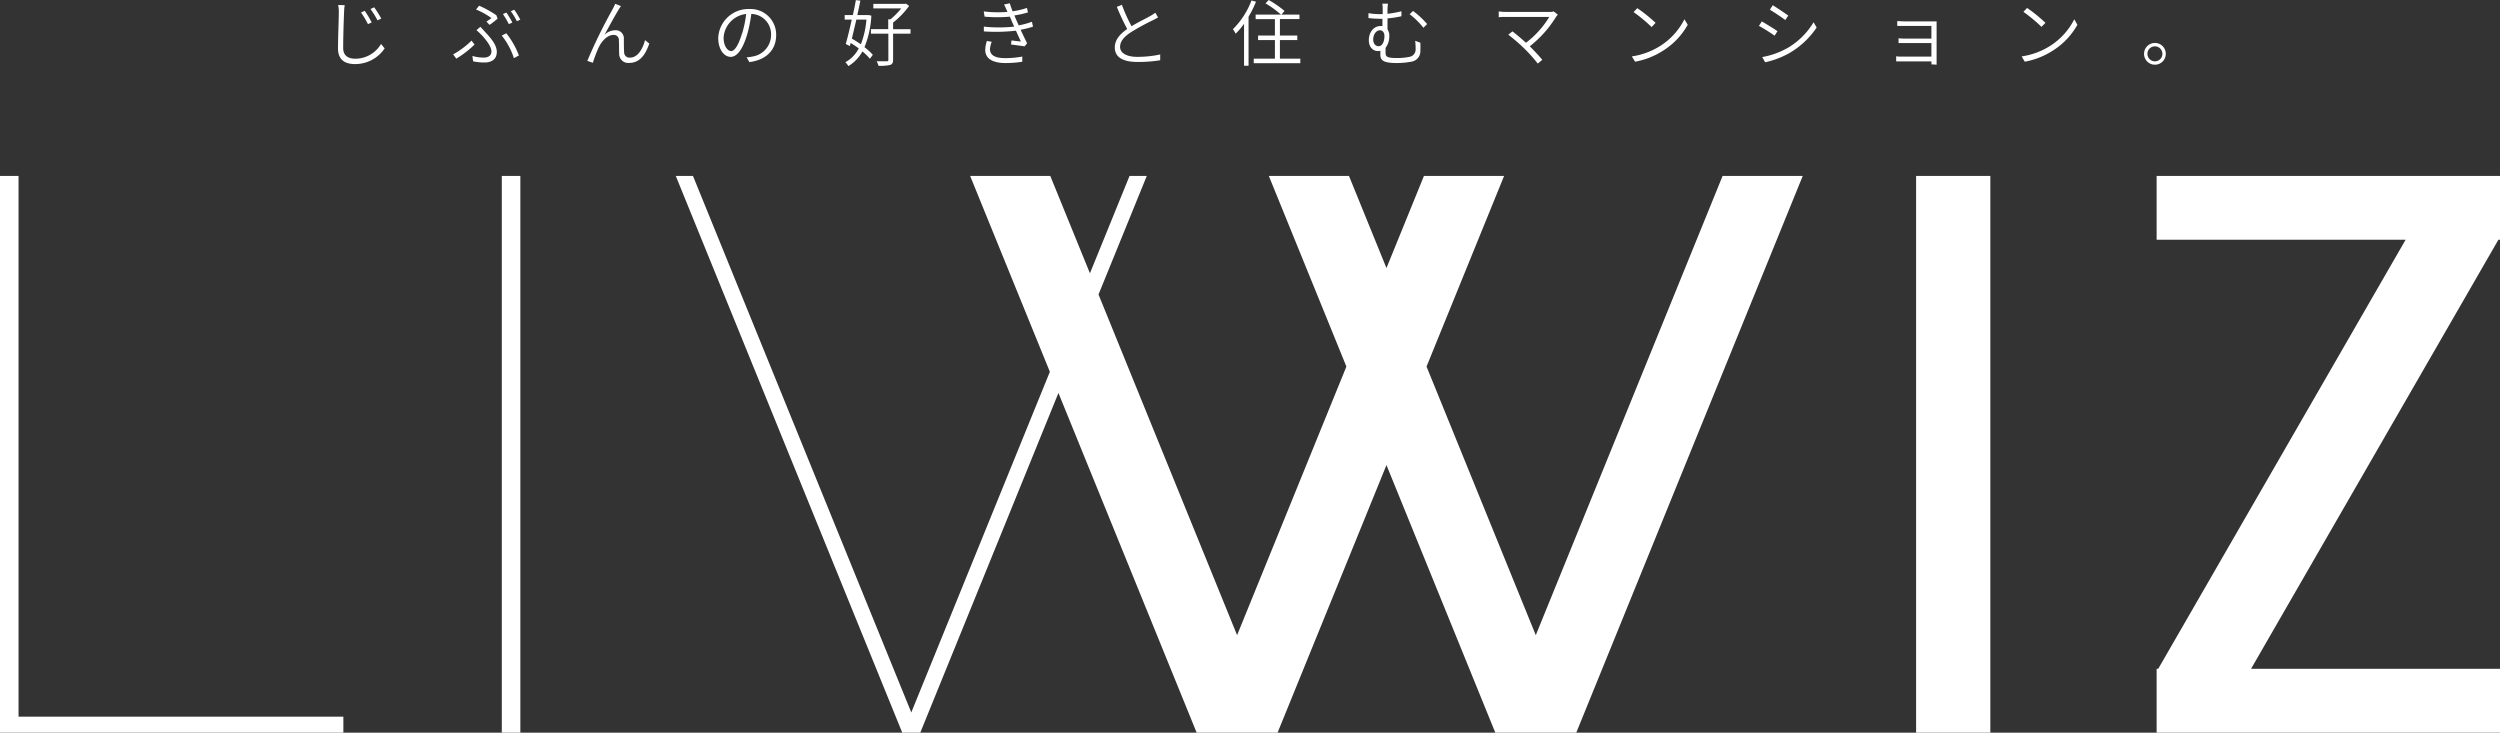
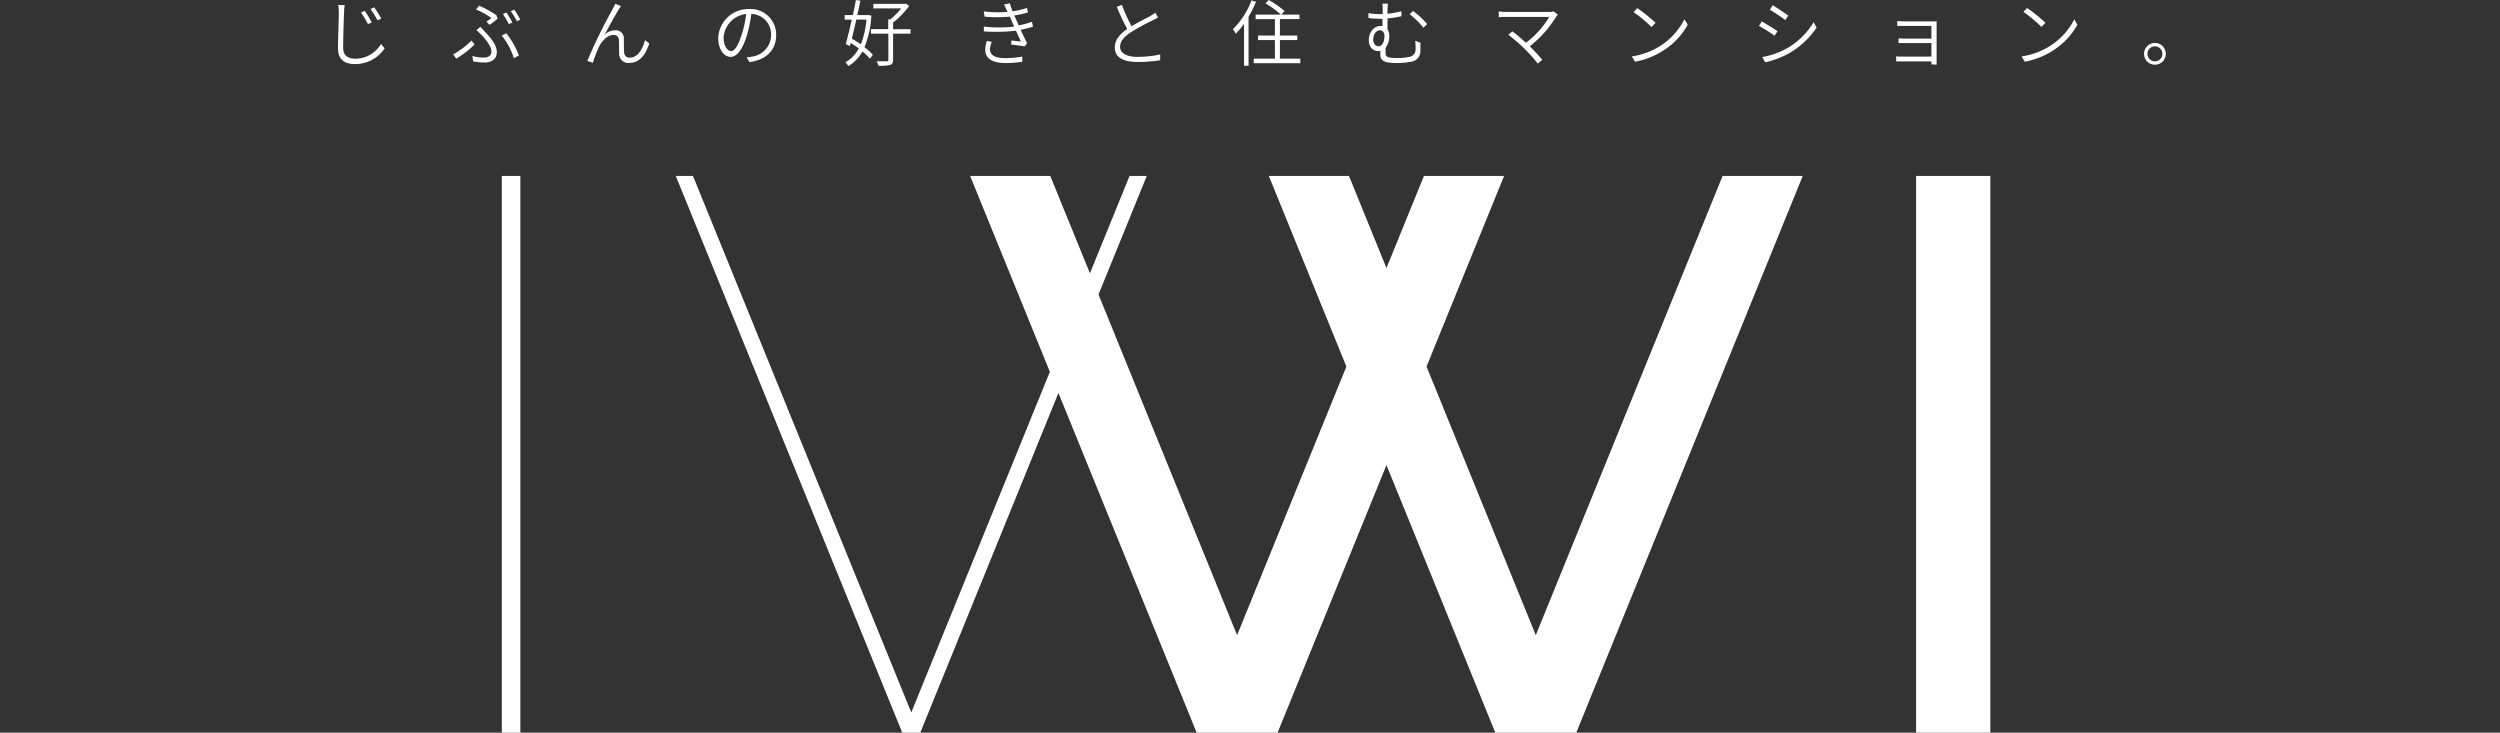
<svg xmlns="http://www.w3.org/2000/svg" viewBox="0 0 554 162.36">
  <rect x="0" y="0" width="554" height="162.36" fill="#333333" stroke="none" />
  <defs>
    <style>.cls-1{fill:#fff;}</style>
  </defs>
  <title>Asset 1</title>
  <g id="Layer_2" data-name="Layer 2">
    <g id="design">
      <path class="cls-1" d="M76.39,1.14a10.58,10.58,0,0,0-.14,1.49c-.08,1.8-.2,5.6-.2,8,0,1.76,1.16,2.38,2.68,2.38a6.6,6.6,0,0,0,5.71-3.28l.8,1a7.87,7.87,0,0,1-6.56,3.47c-2.23,0-3.78-.92-3.78-3.49,0-2.38.18-6.37.18-8.09a6.89,6.89,0,0,0-.15-1.51Zm6,3.82-.85.39A20.45,20.45,0,0,0,80,2.77l.83-.37A25.86,25.86,0,0,1,82.39,5Zm2.1-.85-.83.4A20.93,20.93,0,0,0,82.1,2l.82-.38A24.36,24.36,0,0,1,84.49,4.11Z" />
      <path class="cls-1" d="M101.11,13l-.69-.95A18.29,18.29,0,0,0,104.49,9l.67.87A22.17,22.17,0,0,1,101.11,13Zm3.57-.61a8.38,8.38,0,0,0,2.57.37c.72,0,1.65-.29,1.65-1.36s-1.18-2.55-2.08-3.54c-.33-.34-.81-.8-1.23-1.18l.86-.74c.37.38.76.82,1.12,1.22,1.45,1.53,2.52,2.93,2.52,4.35,0,1.92-1.6,2.34-2.66,2.34a12.4,12.4,0,0,1-2.59-.26Zm3.12-7.6A11.64,11.64,0,0,0,108.9,4a16.32,16.32,0,0,0-3.41-1.89l.68-.85A23.31,23.31,0,0,1,110,3.38l.27.77c-.38.3-1.22,1-1.79,1.36Zm6.08,8.1a15.39,15.39,0,0,0-2.69-5l1-.52a18,18,0,0,1,2.8,4.92ZM113.54,5l-.78.35a21.38,21.38,0,0,0-1.31-2.24l.77-.33A20.3,20.3,0,0,1,113.54,5Zm1.78-.65-.78.35a13.58,13.58,0,0,0-1.35-2.21l.77-.34A19.27,19.27,0,0,1,115.32,4.39Z" />
      <path class="cls-1" d="M137.09,2.14c-.68,1.09-2.28,4-3.12,5.56a3.5,3.5,0,0,1,2.42-1,1.79,1.79,0,0,1,1.86,1.9c0,1,0,2.2.06,3a1.17,1.17,0,0,0,1.31,1.17c1.84,0,2.9-2.24,3.32-3.88l.94.76c-.85,2.53-2.16,4.29-4.43,4.29a2,2,0,0,1-2.24-2c-.05-.95,0-2.16-.07-3.06a1.09,1.09,0,0,0-1.2-1.14c-1.31,0-2.54,1.32-3.17,2.57a26,26,0,0,0-1.39,3.6l-1.23-.42A114.76,114.76,0,0,1,135.78,2c.19-.37.37-.72.55-1.16l1.28.52A5.76,5.76,0,0,0,137.09,2.14Z" />
      <path class="cls-1" d="M165.45,12.71a9.23,9.23,0,0,0,1.33-.19,4.84,4.84,0,0,0,4.09-4.77,4.49,4.49,0,0,0-4.38-4.66,31.12,31.12,0,0,1-.93,4.61c-1,3.26-2.23,4.9-3.65,4.9s-2.75-1.59-2.75-4.2A6.69,6.69,0,0,1,166,2a5.69,5.69,0,0,1,6,5.76c0,3.32-2.21,5.53-5.94,6Zm-1-5.27a24.71,24.71,0,0,0,.9-4.34,5.62,5.62,0,0,0-5,5.22c0,2.07,1,3,1.68,3S163.59,10.23,164.42,7.44Z" />
      <path class="cls-1" d="M193.09,3.46a21.26,21.26,0,0,1-1.52,7,12.15,12.15,0,0,1,1.85,1.69l-.65.87a12.27,12.27,0,0,0-1.66-1.62A8.64,8.64,0,0,1,188,14.65a4.87,4.87,0,0,0-.66-.87,7.11,7.11,0,0,0,2.95-3.06c-.58-.43-1.19-.84-1.78-1.2l-.19.69-.9-.46c.4-1.38.88-3.38,1.33-5.41h-1.57v-1H189c.25-1.17.49-2.32.66-3.31l1,.11c-.2,1-.42,2.08-.68,3.2h2.29l.19,0Zm-3.32.88c-.34,1.47-.69,2.94-1,4.22.66.37,1.33.8,2,1.25A19.13,19.13,0,0,0,192,4.34Zm12,3.12h-3.86v5.76c0,.67-.16,1-.65,1.17a9.82,9.82,0,0,1-2.58.19,4.54,4.54,0,0,0-.42-1c1.06,0,2,0,2.24,0s.36-.08.36-.34V7.46H193v-1h3.83V4.29h.48a15.77,15.77,0,0,0,2.4-2.43h-6.18v-1h7l.23-.06.7.51A18,18,0,0,1,197.91,5V6.47h3.86Z" />
      <path class="cls-1" d="M228.91,5.91a19.84,19.84,0,0,1-2.74.68c.46,1,1,2.13,1.44,3l-.56.68c-.79-.12-2-.28-3-.41l.1-.9c.8.11,1.57.19,2.08.24-.3-.64-.7-1.52-1.1-2.4a38.36,38.36,0,0,1-7.11.16l0-1.06a31.83,31.83,0,0,0,6.72,0c-.24-.55-.46-1-.62-1.43s-.24-.53-.34-.78a31,31,0,0,1-5.6,0L218,2.53a26.06,26.06,0,0,0,5.25.11c-.08-.19-.16-.38-.24-.54A9.72,9.72,0,0,0,222.49,1l1.29-.27c.15.54.37,1.16.61,1.77a16.39,16.39,0,0,0,3.19-.75l.21,1a21.42,21.42,0,0,1-3,.67l.27.66.68,1.54a17.32,17.32,0,0,0,2.94-.8Zm-9.14,3.36a5,5,0,0,0-.39,1.61c0,1.27,1,2,3.31,2a19.9,19.9,0,0,0,3.85-.35l0,1.15a23.84,23.84,0,0,1-3.76.29c-2.81,0-4.45-1-4.45-2.9a6.5,6.5,0,0,1,.37-2Z" />
      <path class="cls-1" d="M256.63,3.86c-.33.19-.7.4-1.15.62a51.16,51.16,0,0,0-4.88,2.67c-1.51,1-2.39,2-2.39,3.25s1.27,2.2,3.83,2.2a24.34,24.34,0,0,0,5.06-.53l0,1.28a30.34,30.34,0,0,1-5,.38c-3,0-5.06-.89-5.06-3.2,0-1.6,1-2.9,2.75-4.1a51.21,51.21,0,0,1-2.3-4.91l1.12-.46a35.37,35.37,0,0,0,2.14,4.75c1.52-.93,3.32-1.78,4.2-2.29a10.49,10.49,0,0,0,1.07-.7Z" />
      <path class="cls-1" d="M278.33.38a24,24,0,0,1-1.65,3.33V14.57h-1V5.27a15.94,15.94,0,0,1-1.86,2.2,6.1,6.1,0,0,0-.61-1A17.71,17.71,0,0,0,277.33.1ZM288.15,13v1H277.83V13h4.69V8.88h-3.73v-1h3.73V4.24h-4.27v-1h5.61A20.6,20.6,0,0,0,280.44.75l.7-.75a21.6,21.6,0,0,1,3.51,2.43l-.69.8h4v1h-4.33V7.88h3.85v1h-3.85V13Z" />
      <path class="cls-1" d="M314.75,9.46a15.87,15.87,0,0,1,0,1.68,2.34,2.34,0,0,1-2,2.53,18.44,18.44,0,0,1-3.24.3c-3.09,0-3.62-.68-3.62-1.87,0-.3,0-.59,0-.85a2.1,2.1,0,0,1-.56.07c-.85,0-2-.64-2-2.45,0-1.59,1-3.09,2.54-3.09a1.77,1.77,0,0,1,.48,0V4.16c-.2,0-.41,0-.6,0A22,22,0,0,1,303.25,4l0-1.08a15.11,15.11,0,0,0,2.49.21h.67V2.22a8.59,8.59,0,0,0-.09-1.4h1.26a8.73,8.73,0,0,0-.11,1.4v.84a25,25,0,0,0,3.09-.56V3.6a23.59,23.59,0,0,1-3.09.48V6.51a2.41,2.41,0,0,1,.4,1.4,4.25,4.25,0,0,1-.83,2.7c0,.34,0,.75,0,1,0,.93.22,1.25,2.59,1.25a13.06,13.06,0,0,0,2.74-.27,1.65,1.65,0,0,0,1.33-1.79,12.89,12.89,0,0,0-.1-1.76Zm-9.27.78c.94,0,1.31-1.18,1.31-2.27,0-.78-.42-1.26-1-1.26-.8,0-1.49.88-1.49,2.11C304.34,9.73,304.87,10.24,305.48,10.24Zm7.65-7.81a18.55,18.55,0,0,1,3.12,2.9l-.82.82a17.31,17.31,0,0,0-3.05-3Z" />
      <path class="cls-1" d="M345.21,3.25c-.14.16-.27.33-.37.46A25,25,0,0,1,339,10.26c1,1,2.13,2.19,2.77,3l-1,.83a35,35,0,0,0-2.87-3.23,40.09,40.09,0,0,0-3.66-3.17l.91-.74c.57.42,1.93,1.54,3,2.53a20.45,20.45,0,0,0,5.17-5.73H333.7c-.62,0-1.28,0-1.58.08V2.53a12.11,12.11,0,0,0,1.58.11h9.67a2.86,2.86,0,0,0,.94-.11Z" />
      <path class="cls-1" d="M368,10.12a15.07,15.07,0,0,0,5.27-5.85L374,5.49a15.94,15.94,0,0,1-5.29,5.63,17.19,17.19,0,0,1-6.37,2.55l-.73-1.17A16.19,16.19,0,0,0,368,10.12Zm-1.12-5.06L366,6a32.34,32.34,0,0,0-4-3.32l.82-.87A32.81,32.81,0,0,1,366.87,5.06Z" />
      <path class="cls-1" d="M393.89,6.91l-.64,1a34.67,34.67,0,0,0-3.47-2.17l.64-1C391.33,5.28,393.24,6.43,393.89,6.91Zm2,3.86a16.33,16.33,0,0,0,6-5.84l.68,1.17a18.4,18.4,0,0,1-6.11,5.7,19.41,19.41,0,0,1-5.3,2l-.65-1.16A17.27,17.27,0,0,0,395.86,10.77Zm.4-7.33-.67,1c-.75-.58-2.5-1.75-3.41-2.28l.63-1C393.73,1.7,395.59,2.94,396.26,3.44Z" />
      <path class="cls-1" d="M428,14.26a6.13,6.13,0,0,0,0-.65h-6.51c-.5,0-1,0-1.3,0V12.48a9.79,9.79,0,0,0,1.3.07H428v-3h-5.91c-.54,0-1.07,0-1.37,0V8.48a11.5,11.5,0,0,0,1.36.07H428V5.75H422l-1.57,0V4.67c.27,0,1.19.07,1.57.07h6.21c.37,0,.74,0,.94,0,0,.17,0,.46,0,.76v8c0,.26,0,.61,0,.83Z" />
      <path class="cls-1" d="M454.39,10.12a15,15,0,0,0,5.27-5.85l.69,1.22a15.94,15.94,0,0,1-5.29,5.63,17.19,17.19,0,0,1-6.37,2.55L448,12.5A16.19,16.19,0,0,0,454.39,10.12Zm-1.12-5.06-.88.89a33,33,0,0,0-4-3.32l.81-.87A32.81,32.81,0,0,1,453.27,5.06Z" />
-       <path class="cls-1" d="M479.94,11.92a2.41,2.41,0,1,1-2.41-2.4A2.4,2.4,0,0,1,479.94,11.92Zm-.75,0a1.66,1.66,0,1,0-1.66,1.67A1.66,1.66,0,0,0,479.19,11.92Z" />
+       <path class="cls-1" d="M479.94,11.92a2.41,2.41,0,1,1-2.41-2.4A2.4,2.4,0,0,1,479.94,11.92m-.75,0a1.66,1.66,0,1,0-1.66,1.67A1.66,1.66,0,0,0,479.19,11.92Z" />
      <rect class="cls-1" x="424.61" y="38.98" width="16.45" height="123.38" />
      <polygon class="cls-1" points="199.94 162.36 203.93 162.36 234.55 87.08 265.18 162.36 283.11 162.36 307.24 103.06 331.36 162.36 349.3 162.36 399.49 38.98 381.73 38.98 340.33 140.75 316.12 81.23 333.31 38.98 315.55 38.98 307.24 59.4 298.93 38.98 281.17 38.98 298.36 81.23 274.14 140.75 243.43 65.26 254.13 38.98 250.31 38.98 241.53 60.56 232.74 38.98 214.98 38.98 232.65 82.39 201.94 157.88 153.56 38.98 149.75 38.98 199.94 162.36" />
-       <polygon class="cls-1" points="4.11 38.98 0 38.98 0 158.82 0 162.36 4.11 162.36 76.09 162.36 76.09 158.82 4.11 158.82 4.11 38.98" />
-       <polygon class="cls-1" points="498.83 148.21 553.65 53.12 554 53.12 554 52.52 554 46.1 554 38.98 541.65 38.98 541.24 38.98 477.91 38.98 477.91 53.12 533.09 53.12 478.26 148.21 477.91 148.21 477.91 148.81 477.91 155.24 477.91 162.36 490.26 162.36 490.67 162.36 554 162.36 554 148.21 498.83 148.21" />
      <rect class="cls-1" x="111.2" y="38.98" width="4.11" height="123.38" />
    </g>
  </g>
</svg>